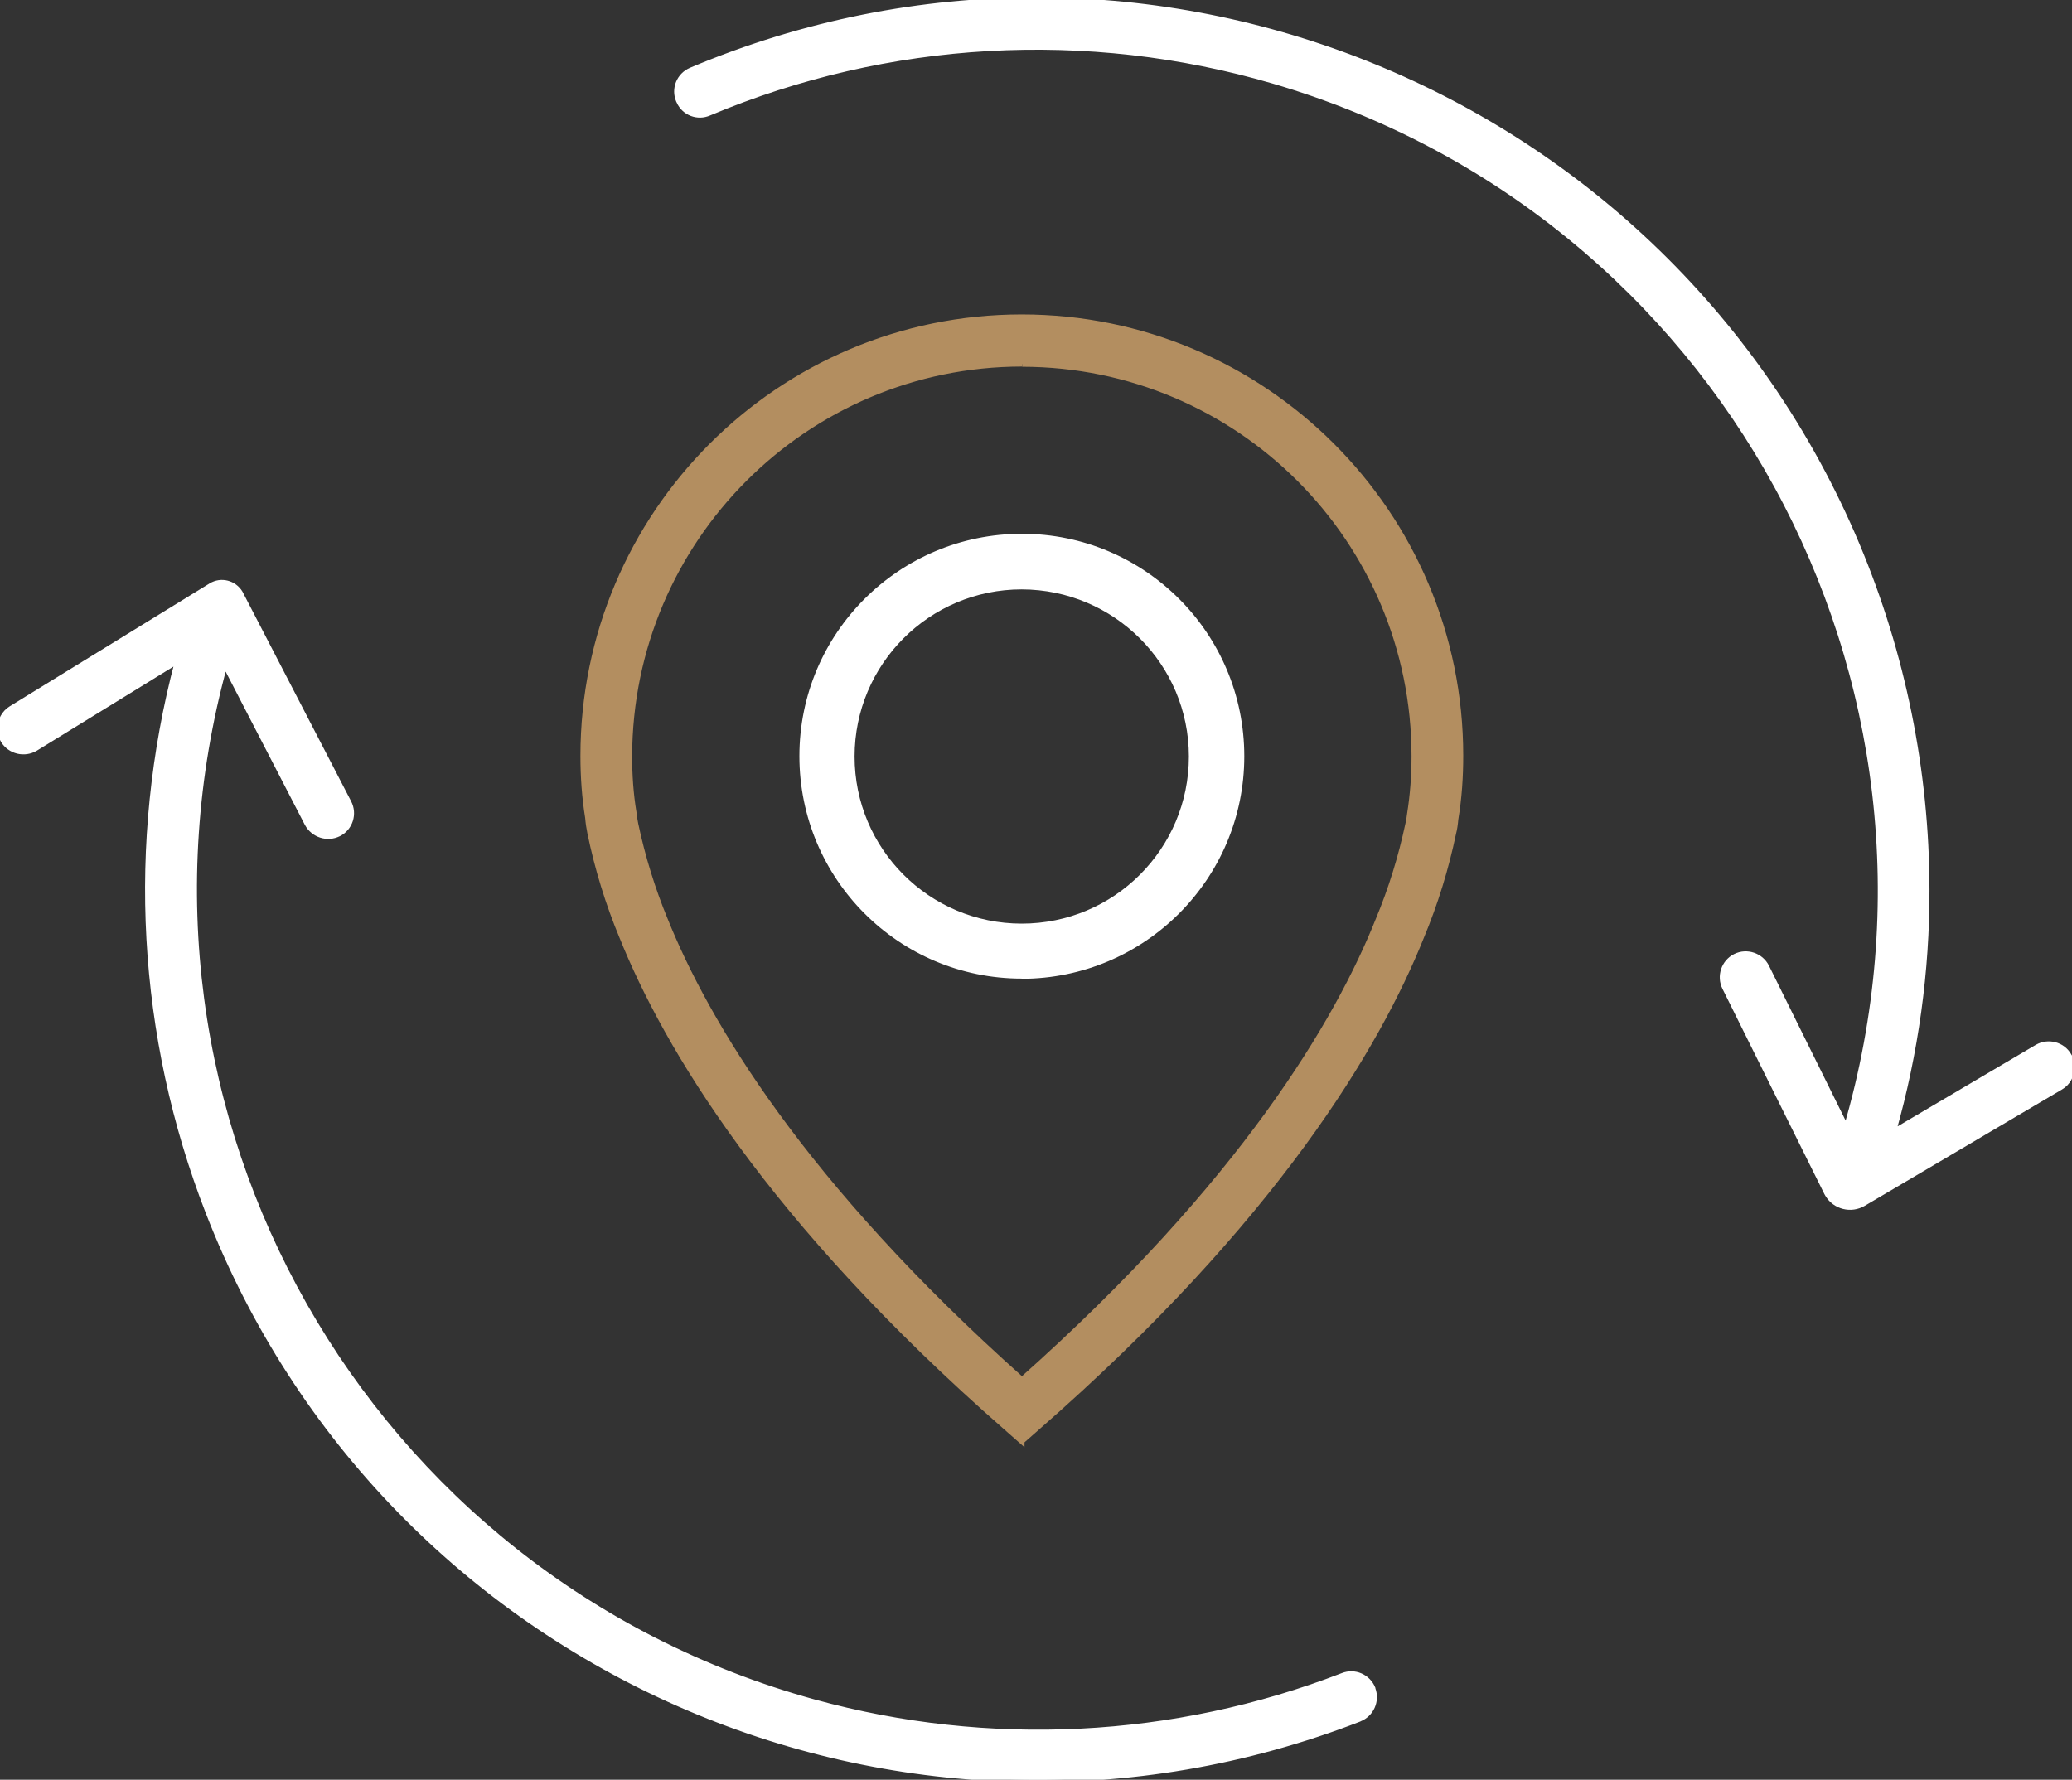
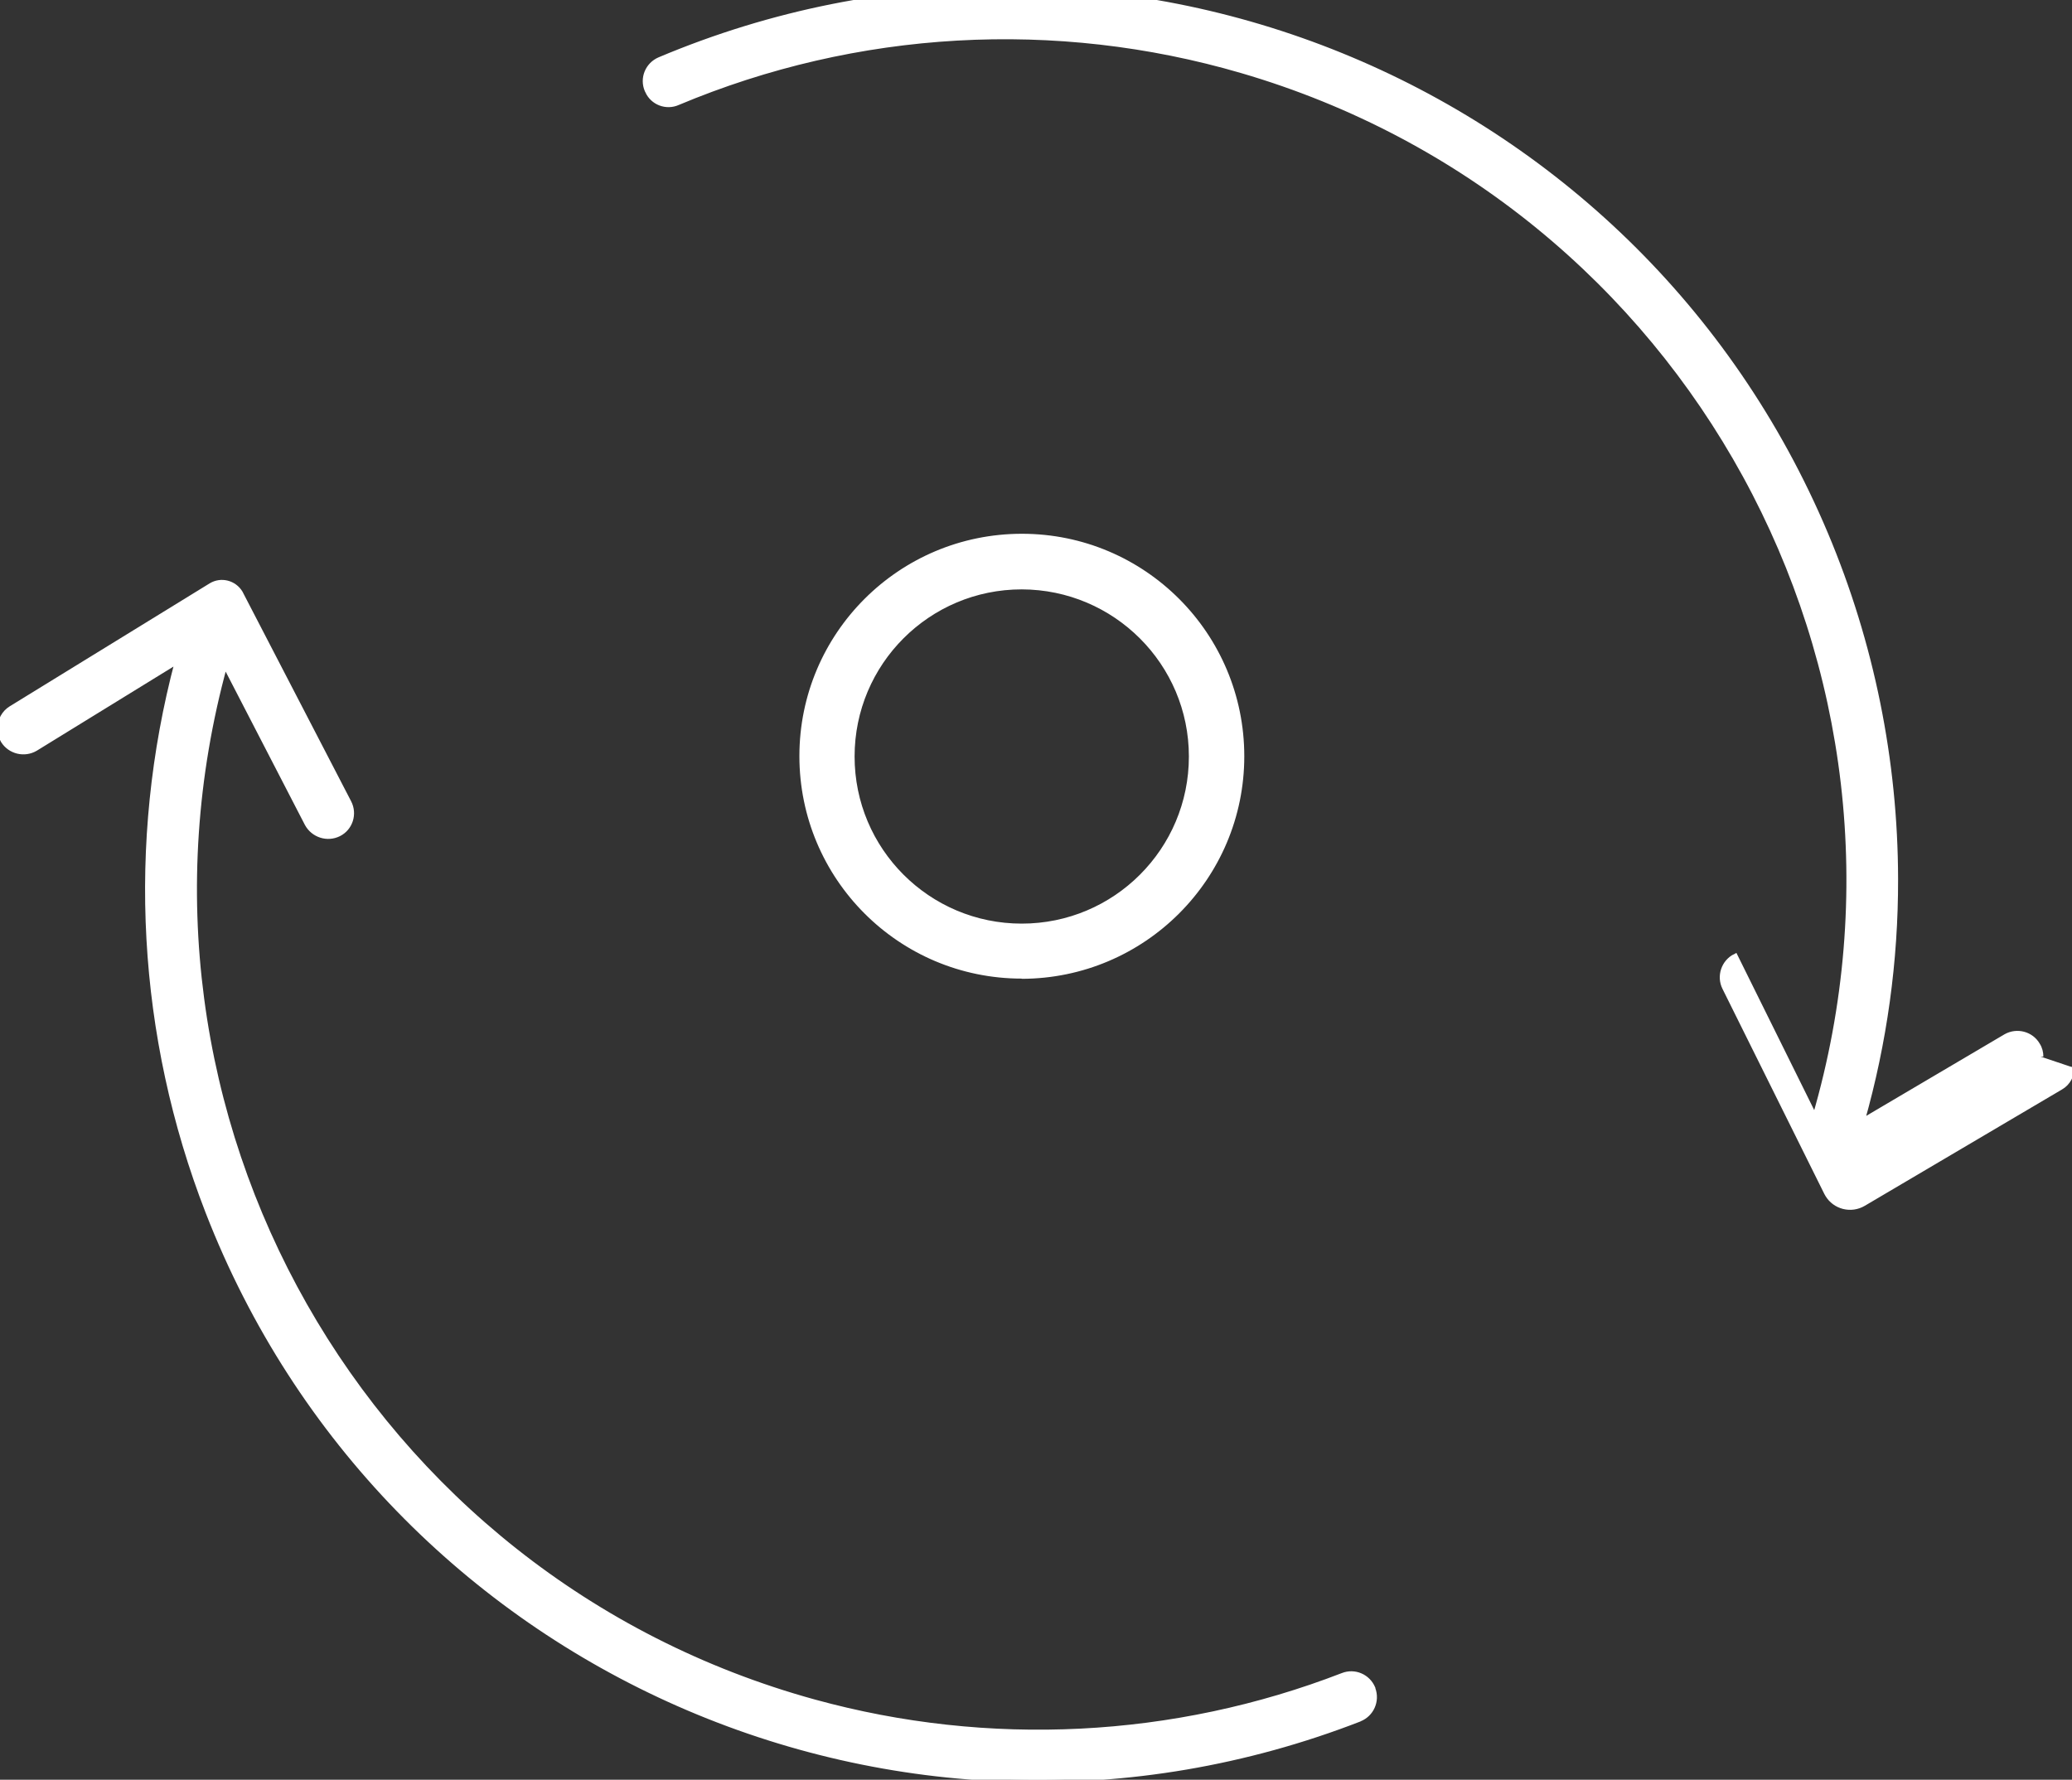
<svg xmlns="http://www.w3.org/2000/svg" id="Calque_1" viewBox="0 0 100.97 86.74">
  <rect x="0" y="0" width="100.97" height="86.74" fill="#333333" stroke="none" />
  <defs>
    <style>.cls-1{fill:#fff;stroke:#fff;}.cls-1,.cls-2{stroke-width:.25px;}.cls-2{fill:#b38e60;stroke:#b38e60;}</style>
  </defs>
  <g id="Groupe_919">
-     <path id="Tracé_2353" class="cls-2" d="m49.8,70.26l-.75-.66c-11.61-10.16-16.6-18.62-18.74-23.93-.68-1.63-1.2-3.33-1.56-5.06-.05-.25-.09-.5-.11-.76-.16-.99-.23-2-.23-3.01,0-11.81,9.57-21.39,21.38-21.39,11.81,0,21.39,9.57,21.39,21.38h0c0,1.04-.07,2.08-.24,3.1-.02.23-.05.46-.11.69-.36,1.72-.88,3.41-1.56,5.04-2.12,5.29-7.09,13.75-18.72,23.92l-.75.66Zm0-52.52c-10.55.01-19.1,8.56-19.12,19.12,0,.91.06,1.82.21,2.73.02.19.05.39.09.58.34,1.6.82,3.16,1.44,4.66,2,4.97,6.64,12.84,17.38,22.41,10.76-9.58,15.38-17.45,17.36-22.41.63-1.51,1.11-3.07,1.45-4.67.04-.16.06-.31.08-.47.15-.94.22-1.88.22-2.83,0-10.55-8.55-19.1-19.1-19.11" />
    <path id="Tracé_2354" class="cls-1" d="m49.79,47.57c-5.92,0-10.71-4.8-10.71-10.72,0-5.92,4.8-10.71,10.72-10.71,5.92,0,10.71,4.8,10.71,10.72,0,5.91-4.8,10.71-10.72,10.72m0-18.98c-4.57,0-8.27,3.7-8.27,8.27s3.7,8.27,8.27,8.27,8.27-3.7,8.27-8.27c0-4.56-3.7-8.26-8.27-8.27" />
    <path id="Tracé_2355" class="cls-1" d="m66.26,83.78c-22.32,8.67-47.45-2.39-56.12-24.71-3.33-8.57-3.85-17.97-1.49-26.85l-6.92,4.26c-.54.32-1.24.15-1.57-.38C.05,35.92,0,35.72,0,35.51c0-.4.2-.77.54-.98l9.74-5.99c.49-.3,1.13-.14,1.43.36.01.02.02.04.03.06l5.26,10.15c.29.56.07,1.25-.49,1.53,0,0,0,0,0,0-.56.28-1.24.06-1.54-.49l-4.01-7.76c-6.03,21.89,6.82,44.53,28.71,50.56,8.5,2.34,17.54,1.89,25.76-1.29.58-.23,1.23.05,1.47.63,0,0,0,.01,0,.02.22.59-.07,1.24-.65,1.47" />
-     <path id="Tracé_2356" class="cls-1" d="m100.97,52.01c0,.4-.2.78-.55.98l-9.61,5.67c-.61.36-1.39.16-1.75-.44-.02-.03-.03-.06-.05-.09l-4.96-9.99c-.28-.56-.05-1.25.51-1.53s1.25-.05,1.53.51l3.88,7.84c6.37-21.8-6.13-44.64-27.93-51.01-9.07-2.65-18.77-2.1-27.48,1.56-.56.25-1.22,0-1.47-.56,0-.01-.01-.02-.02-.04-.25-.58.02-1.24.6-1.49,0,0,0,0,0,0,22.08-9.31,47.52,1.04,56.82,23.12,2.24,5.32,3.4,11.04,3.41,16.81.01,3.99-.54,7.97-1.63,11.81l7-4.13c.54-.31,1.24-.13,1.55.41.11.17.16.37.16.57" />
+     <path id="Tracé_2356" class="cls-1" d="m100.97,52.01c0,.4-.2.78-.55.98l-9.61,5.67c-.61.36-1.39.16-1.75-.44-.02-.03-.03-.06-.05-.09l-4.96-9.99c-.28-.56-.05-1.25.51-1.53l3.88,7.84c6.37-21.8-6.13-44.64-27.93-51.01-9.07-2.65-18.77-2.1-27.48,1.56-.56.25-1.22,0-1.47-.56,0-.01-.01-.02-.02-.04-.25-.58.02-1.24.6-1.49,0,0,0,0,0,0,22.08-9.31,47.52,1.04,56.82,23.12,2.24,5.32,3.4,11.04,3.41,16.81.01,3.99-.54,7.97-1.63,11.81l7-4.13c.54-.31,1.24-.13,1.55.41.11.17.16.37.16.57" />
  </g>
</svg>